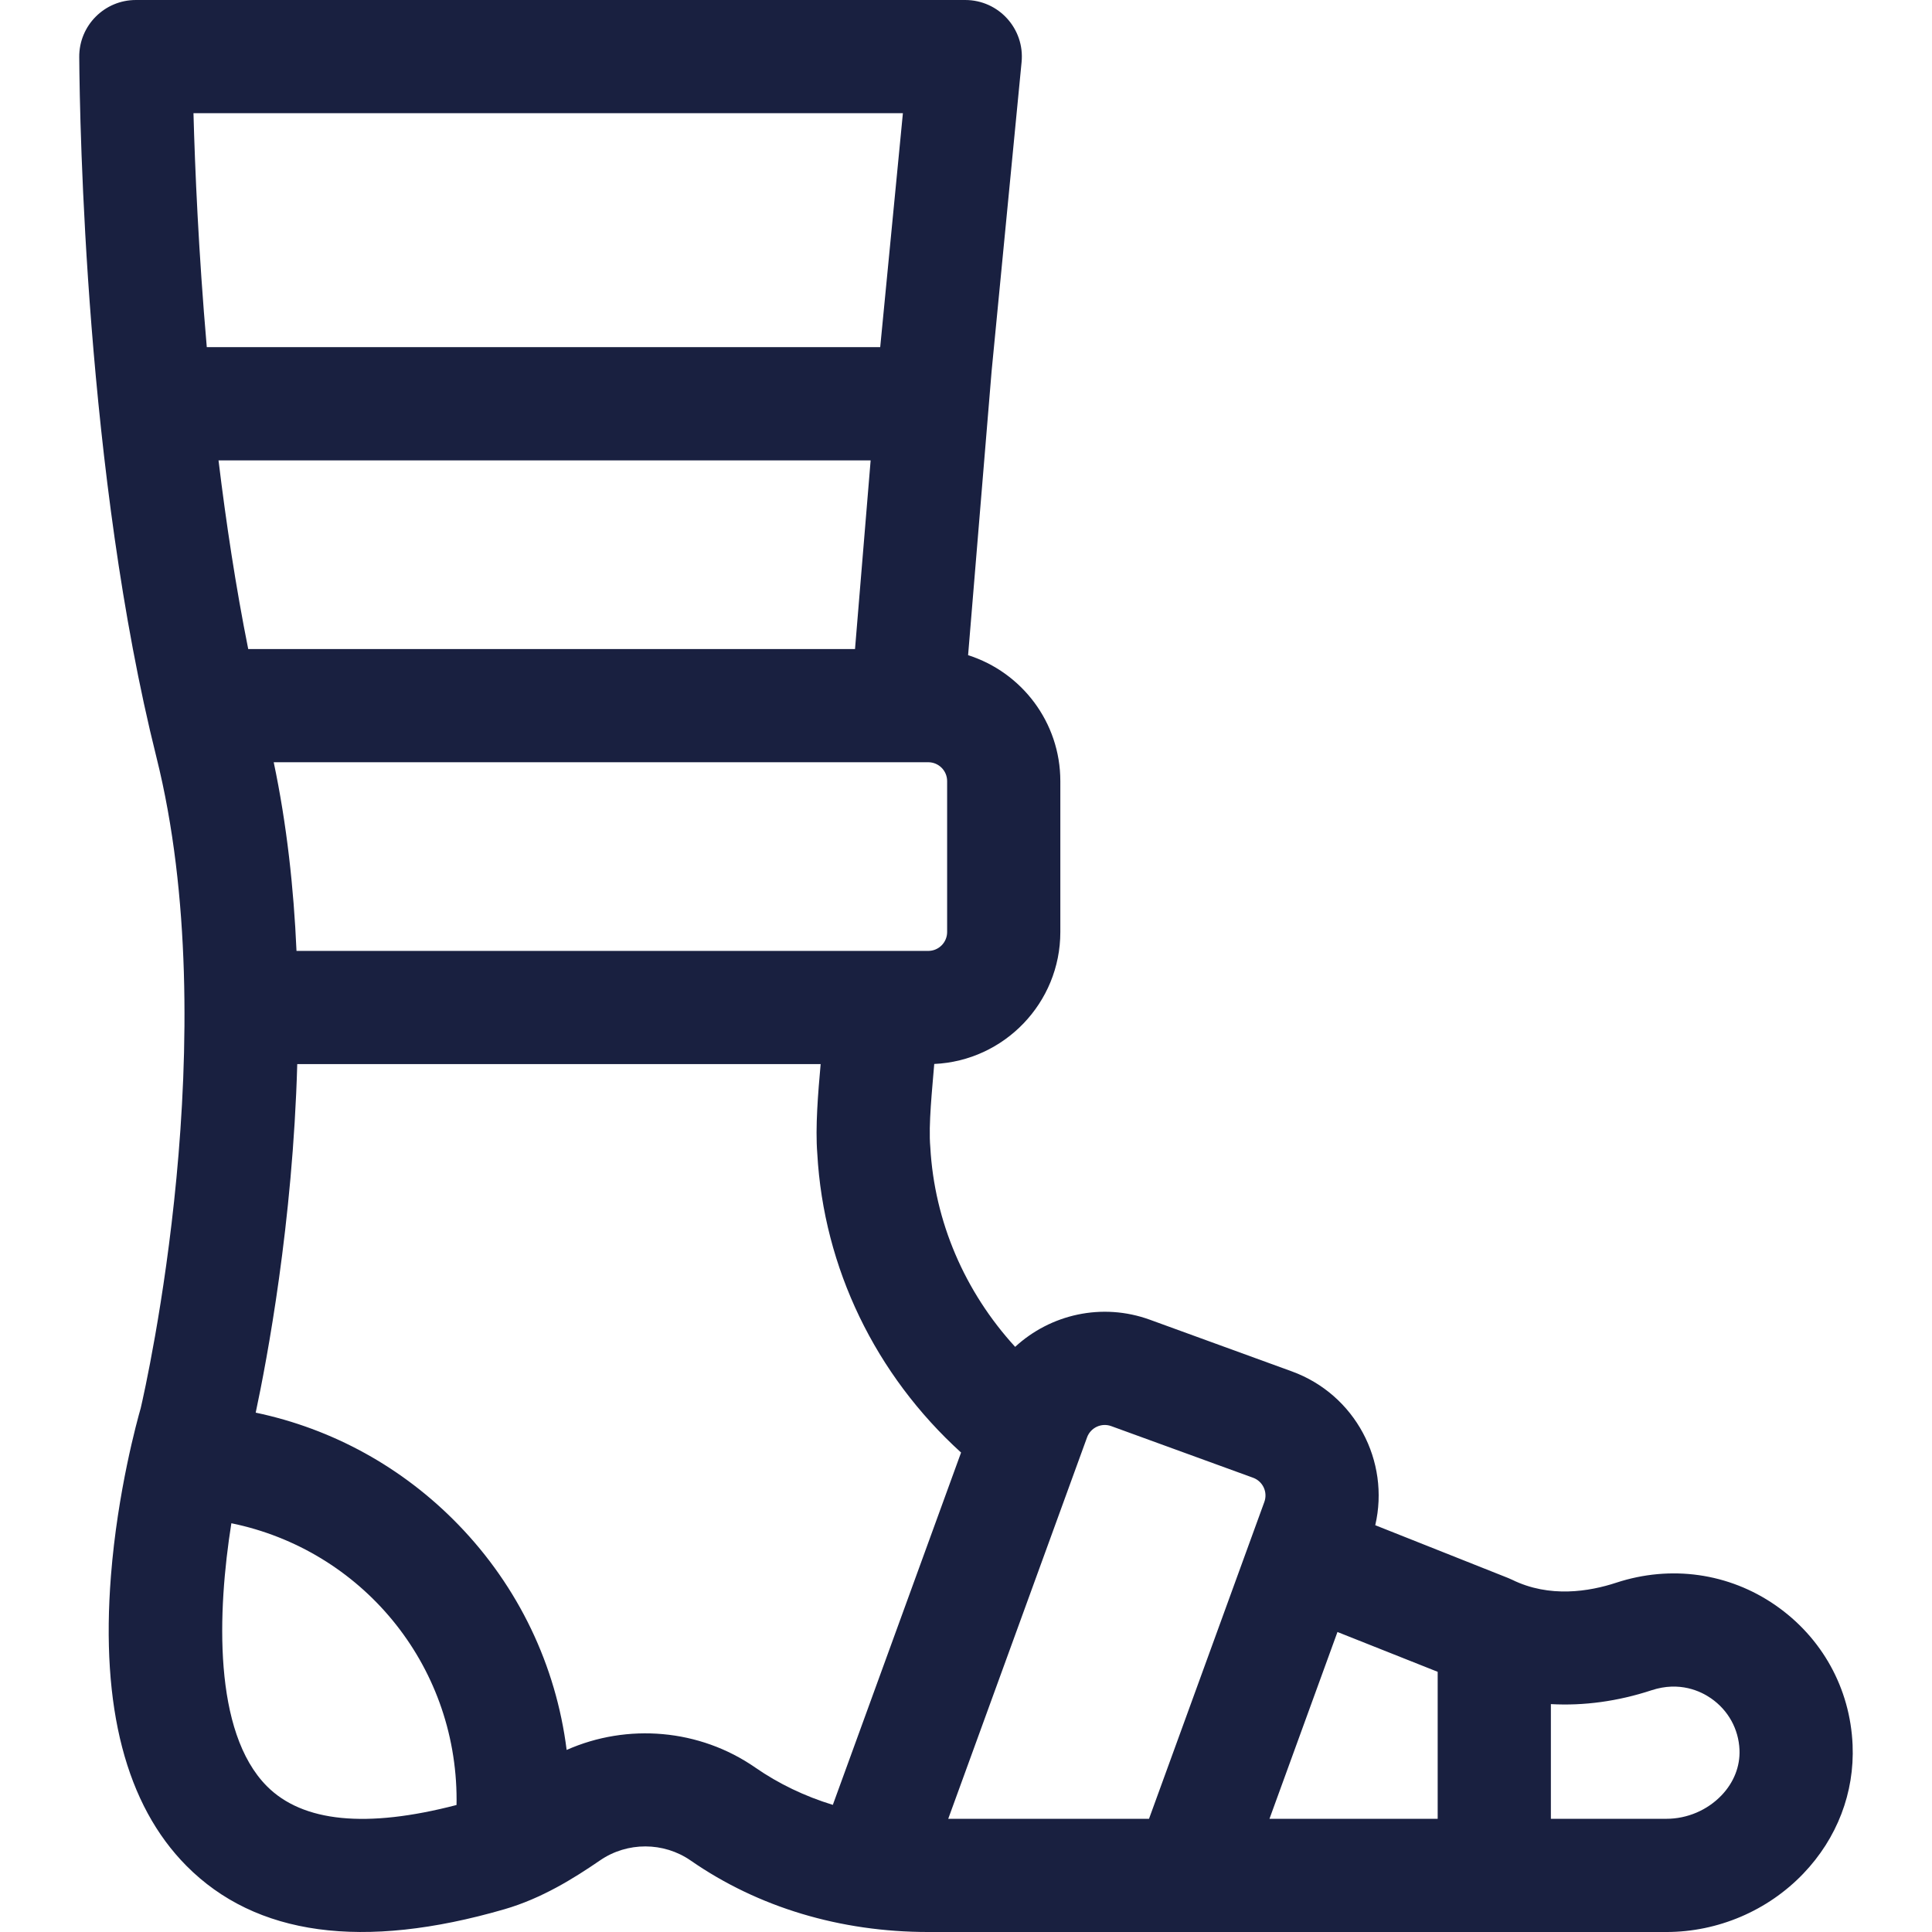
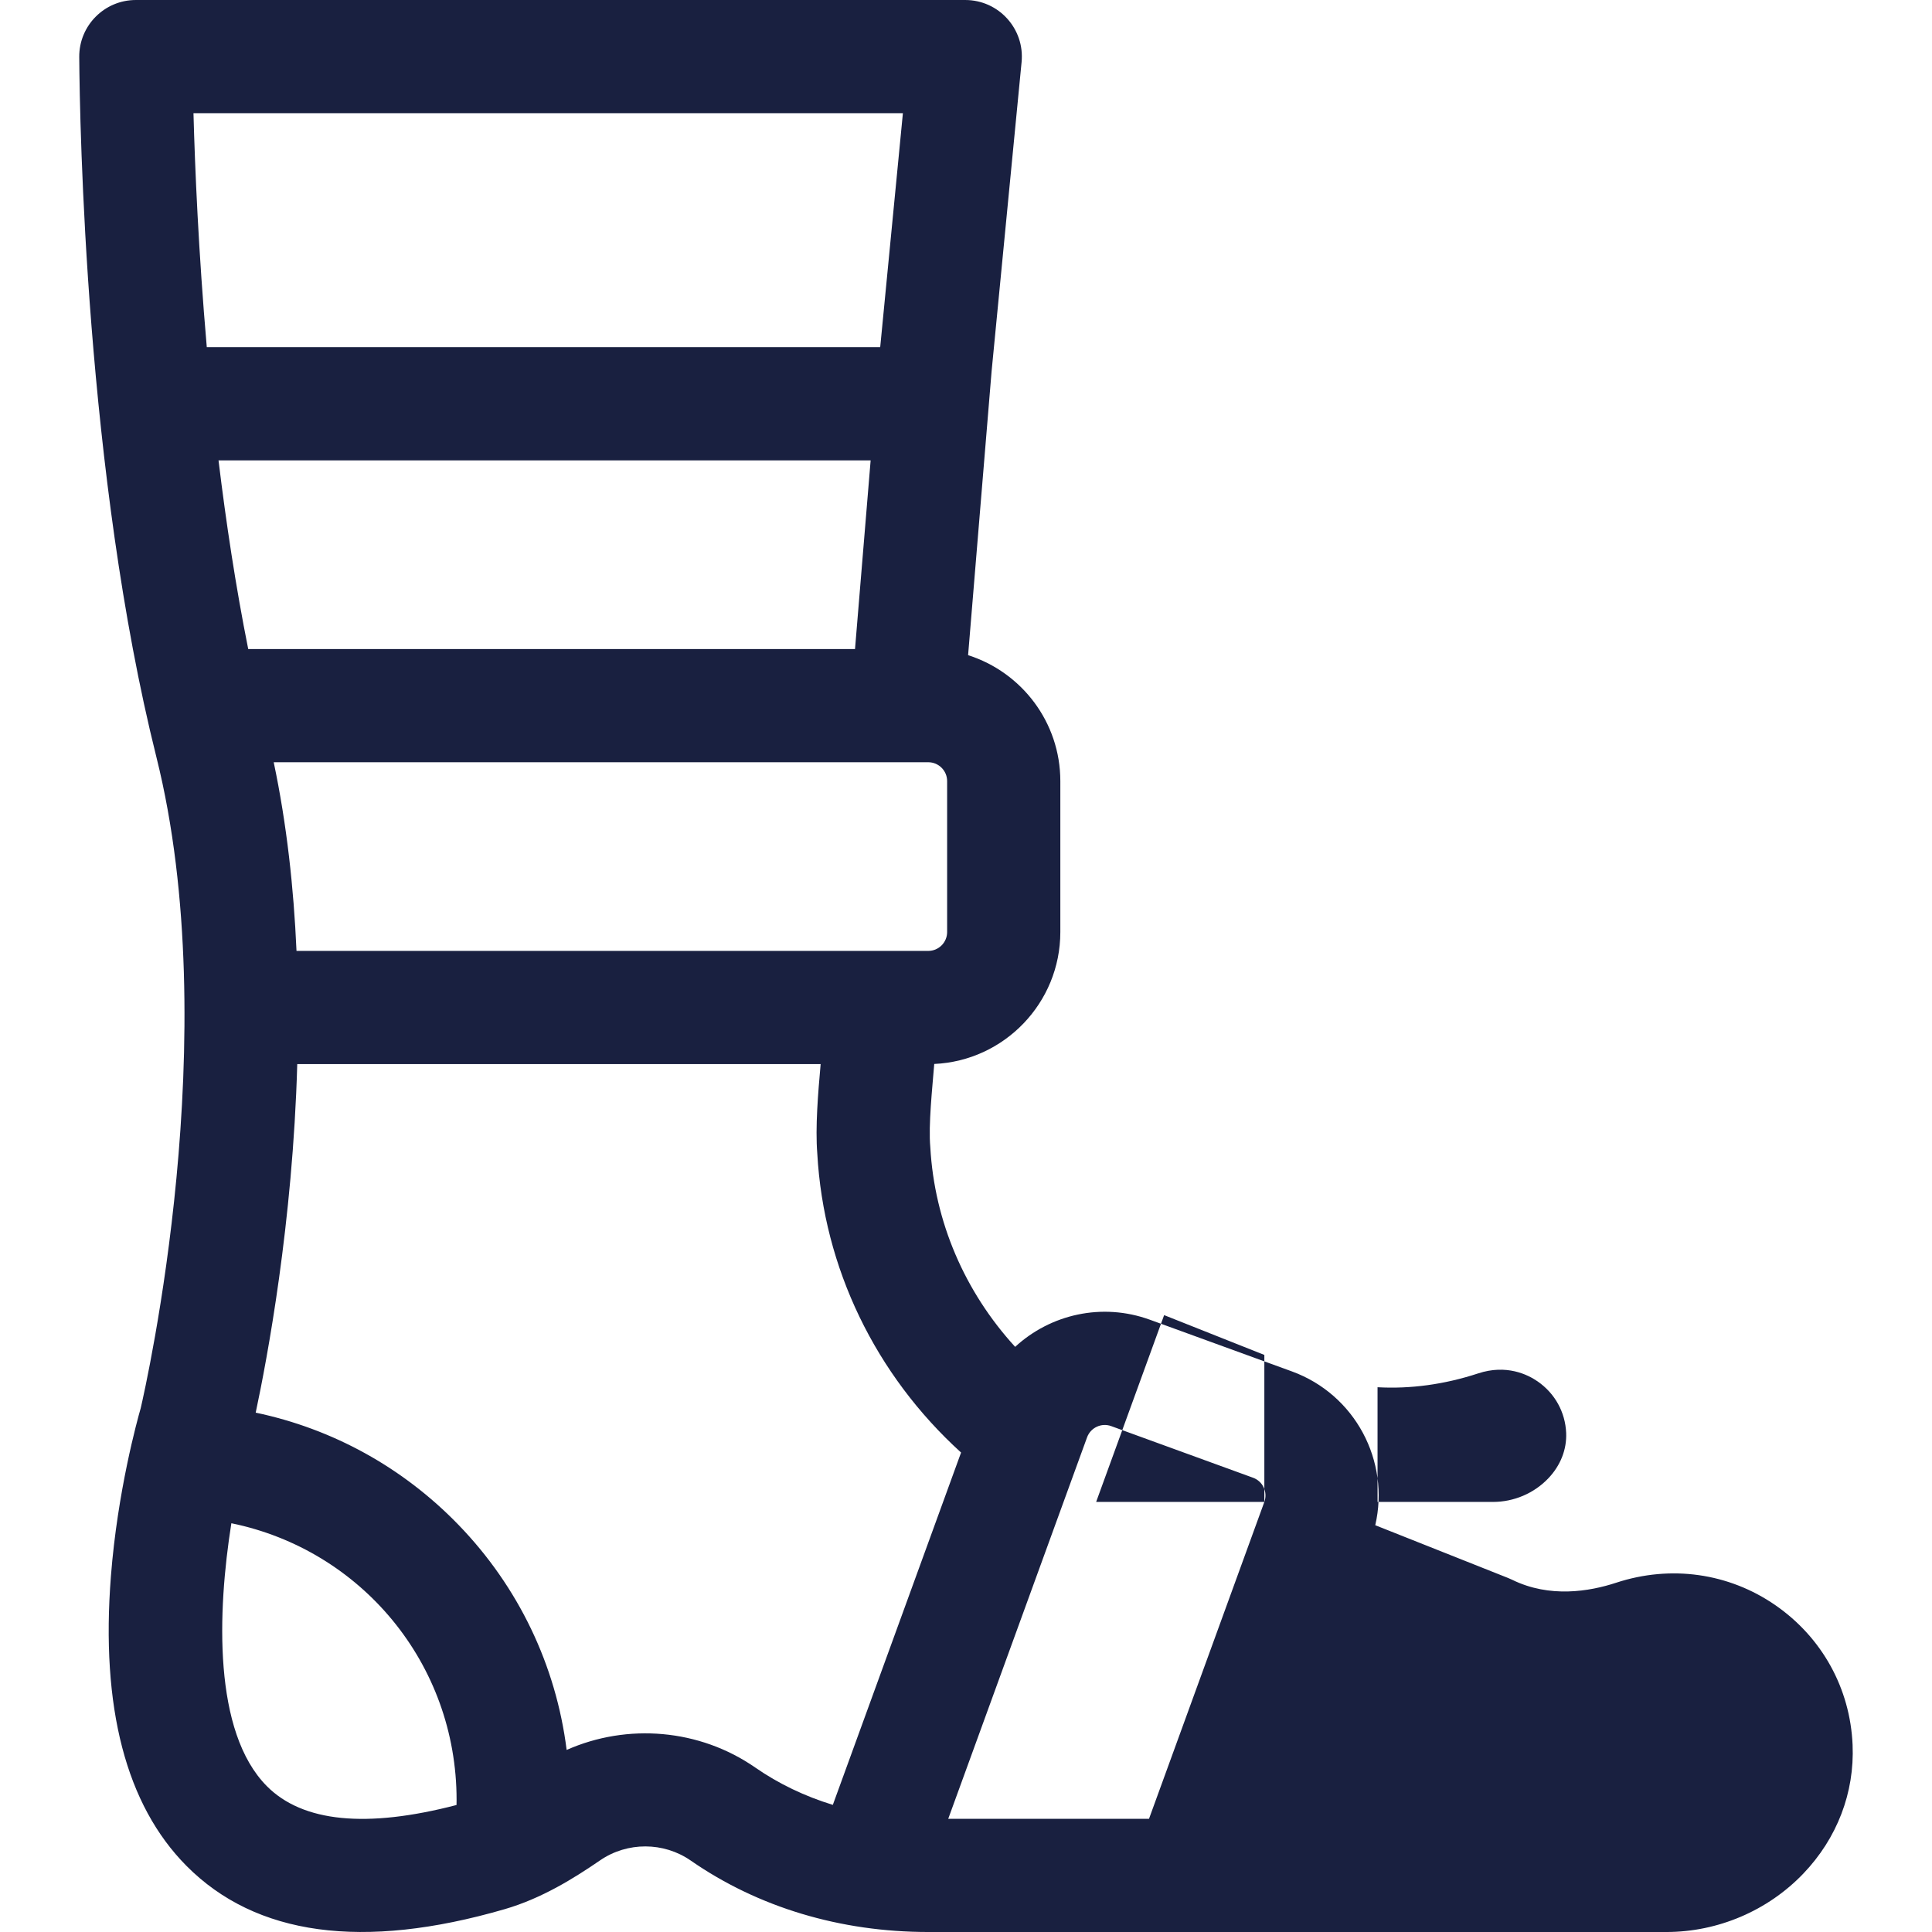
<svg xmlns="http://www.w3.org/2000/svg" id="Capa_1" viewBox="0 0 512 512">
  <g>
-     <path d="m490.957 462.417c-.642-14.977-8.099-28.47-20.459-37.021-12.346-8.542-27.727-10.713-42.199-5.957-7.093 2.332-17.632 4.089-27.55-.778-.351-.172-.708-.33-1.07-.474l-35.22-13.99c3.951-16.996-5.313-34.654-22.123-40.772l-37.588-13.68c-12.733-4.634-26.403-1.41-35.721 7.185-13.373-14.613-21.389-33.202-22.485-52.904-.533-5.923.535-15.635 1.043-22.066 18.567-.833 33.415-16.193 33.415-34.96v-40c0-15.621-10.289-28.882-24.444-33.37l6.234-75.287 7.943-81.895c.854-8.815-6.074-16.448-14.931-16.448h-219.802c-8.327 0-15.061 6.783-15 15.11.131 17.847 1.733 110.666 20.449 185.528 18.323 73.292-2.767 166.565-4.157 172.538-.932 3.235-6.129 22.01-7.891 44.435-2.738 34.858 3.996 60.717 20.015 76.861 18.371 18.514 46.722 22.381 84.266 11.497 9.86-2.858 18.356-8.16 25.366-12.969 7.19-4.932 16.834-4.908 23.999.064 17.856 12.388 39.625 18.936 62.954 18.937h195.612c13.638 0 26.859-5.636 36.274-15.464 8.971-9.363 13.612-21.48 13.07-34.12zm-239.957-255.417v40c0 2.757-2.243 5-5 5h-167.425c-.729-16.624-2.573-33.575-6.038-50h173.463c2.757 0 5 2.243 5 5zm-199.727-177h188.004l-6.013 62h-178.463c-2.202-25.3-3.136-47.454-3.528-62zm179.456 92-4.14 50h-160.809c-3.308-16.542-5.876-33.537-7.87-50zm-109.747 356.345c-23.871 6.218-40.769 4.553-50.253-4.986-14.296-14.38-13.133-46.264-9.416-69.684 34.324 7.029 59.687 37.113 59.687 73.325 0 .443-.007.892-.018 1.345zm99.727-.035c-7.436-2.281-14.358-5.592-20.561-9.895-14.766-10.245-33.885-11.801-49.981-4.663-2.819-22.411-12.762-43.243-28.706-59.696-14.729-15.2-33.359-25.419-53.698-29.69 3.002-14.077 9.828-50.204 11.011-92.365h138.706c-.681 7.612-1.447 16.705-.891 23.701 1.688 30.332 15.426 58.644 38.104 79.237zm114.356-80.285-30.565 83.975h-53.209l36.788-101.076c.944-2.595 3.814-3.933 6.409-2.988l37.588 13.68c2.595.945 3.933 3.814 2.989 6.409zm45.935 83.975h-44.575l18.017-49.502 26.558 10.549zm75.225-6.217c-3.785 3.951-9.111 6.217-14.611 6.217h-30.614v-30.394c8.673.484 17.705-.721 26.666-3.667 7.484-2.459 13.088.277 15.764 2.128 4.565 3.158 7.319 8.128 7.555 13.635.188 4.39-1.503 8.681-4.76 12.081z" fill="#000000" style="fill: rgb(25, 32, 64);" />
+     <path d="m490.957 462.417c-.642-14.977-8.099-28.47-20.459-37.021-12.346-8.542-27.727-10.713-42.199-5.957-7.093 2.332-17.632 4.089-27.55-.778-.351-.172-.708-.33-1.07-.474l-35.22-13.99c3.951-16.996-5.313-34.654-22.123-40.772l-37.588-13.68c-12.733-4.634-26.403-1.41-35.721 7.185-13.373-14.613-21.389-33.202-22.485-52.904-.533-5.923.535-15.635 1.043-22.066 18.567-.833 33.415-16.193 33.415-34.96v-40c0-15.621-10.289-28.882-24.444-33.37l6.234-75.287 7.943-81.895c.854-8.815-6.074-16.448-14.931-16.448h-219.802c-8.327 0-15.061 6.783-15 15.11.131 17.847 1.733 110.666 20.449 185.528 18.323 73.292-2.767 166.565-4.157 172.538-.932 3.235-6.129 22.01-7.891 44.435-2.738 34.858 3.996 60.717 20.015 76.861 18.371 18.514 46.722 22.381 84.266 11.497 9.86-2.858 18.356-8.16 25.366-12.969 7.19-4.932 16.834-4.908 23.999.064 17.856 12.388 39.625 18.936 62.954 18.937h195.612c13.638 0 26.859-5.636 36.274-15.464 8.971-9.363 13.612-21.48 13.07-34.12zm-239.957-255.417v40c0 2.757-2.243 5-5 5h-167.425c-.729-16.624-2.573-33.575-6.038-50h173.463c2.757 0 5 2.243 5 5zm-199.727-177h188.004l-6.013 62h-178.463c-2.202-25.3-3.136-47.454-3.528-62zm179.456 92-4.14 50h-160.809c-3.308-16.542-5.876-33.537-7.87-50zm-109.747 356.345c-23.871 6.218-40.769 4.553-50.253-4.986-14.296-14.38-13.133-46.264-9.416-69.684 34.324 7.029 59.687 37.113 59.687 73.325 0 .443-.007.892-.018 1.345zm99.727-.035c-7.436-2.281-14.358-5.592-20.561-9.895-14.766-10.245-33.885-11.801-49.981-4.663-2.819-22.411-12.762-43.243-28.706-59.696-14.729-15.2-33.359-25.419-53.698-29.69 3.002-14.077 9.828-50.204 11.011-92.365h138.706c-.681 7.612-1.447 16.705-.891 23.701 1.688 30.332 15.426 58.644 38.104 79.237zm114.356-80.285-30.565 83.975h-53.209l36.788-101.076c.944-2.595 3.814-3.933 6.409-2.988l37.588 13.68c2.595.945 3.933 3.814 2.989 6.409zh-44.575l18.017-49.502 26.558 10.549zm75.225-6.217c-3.785 3.951-9.111 6.217-14.611 6.217h-30.614v-30.394c8.673.484 17.705-.721 26.666-3.667 7.484-2.459 13.088.277 15.764 2.128 4.565 3.158 7.319 8.128 7.555 13.635.188 4.39-1.503 8.681-4.76 12.081z" fill="#000000" style="fill: rgb(25, 32, 64);" />
  </g>
</svg>